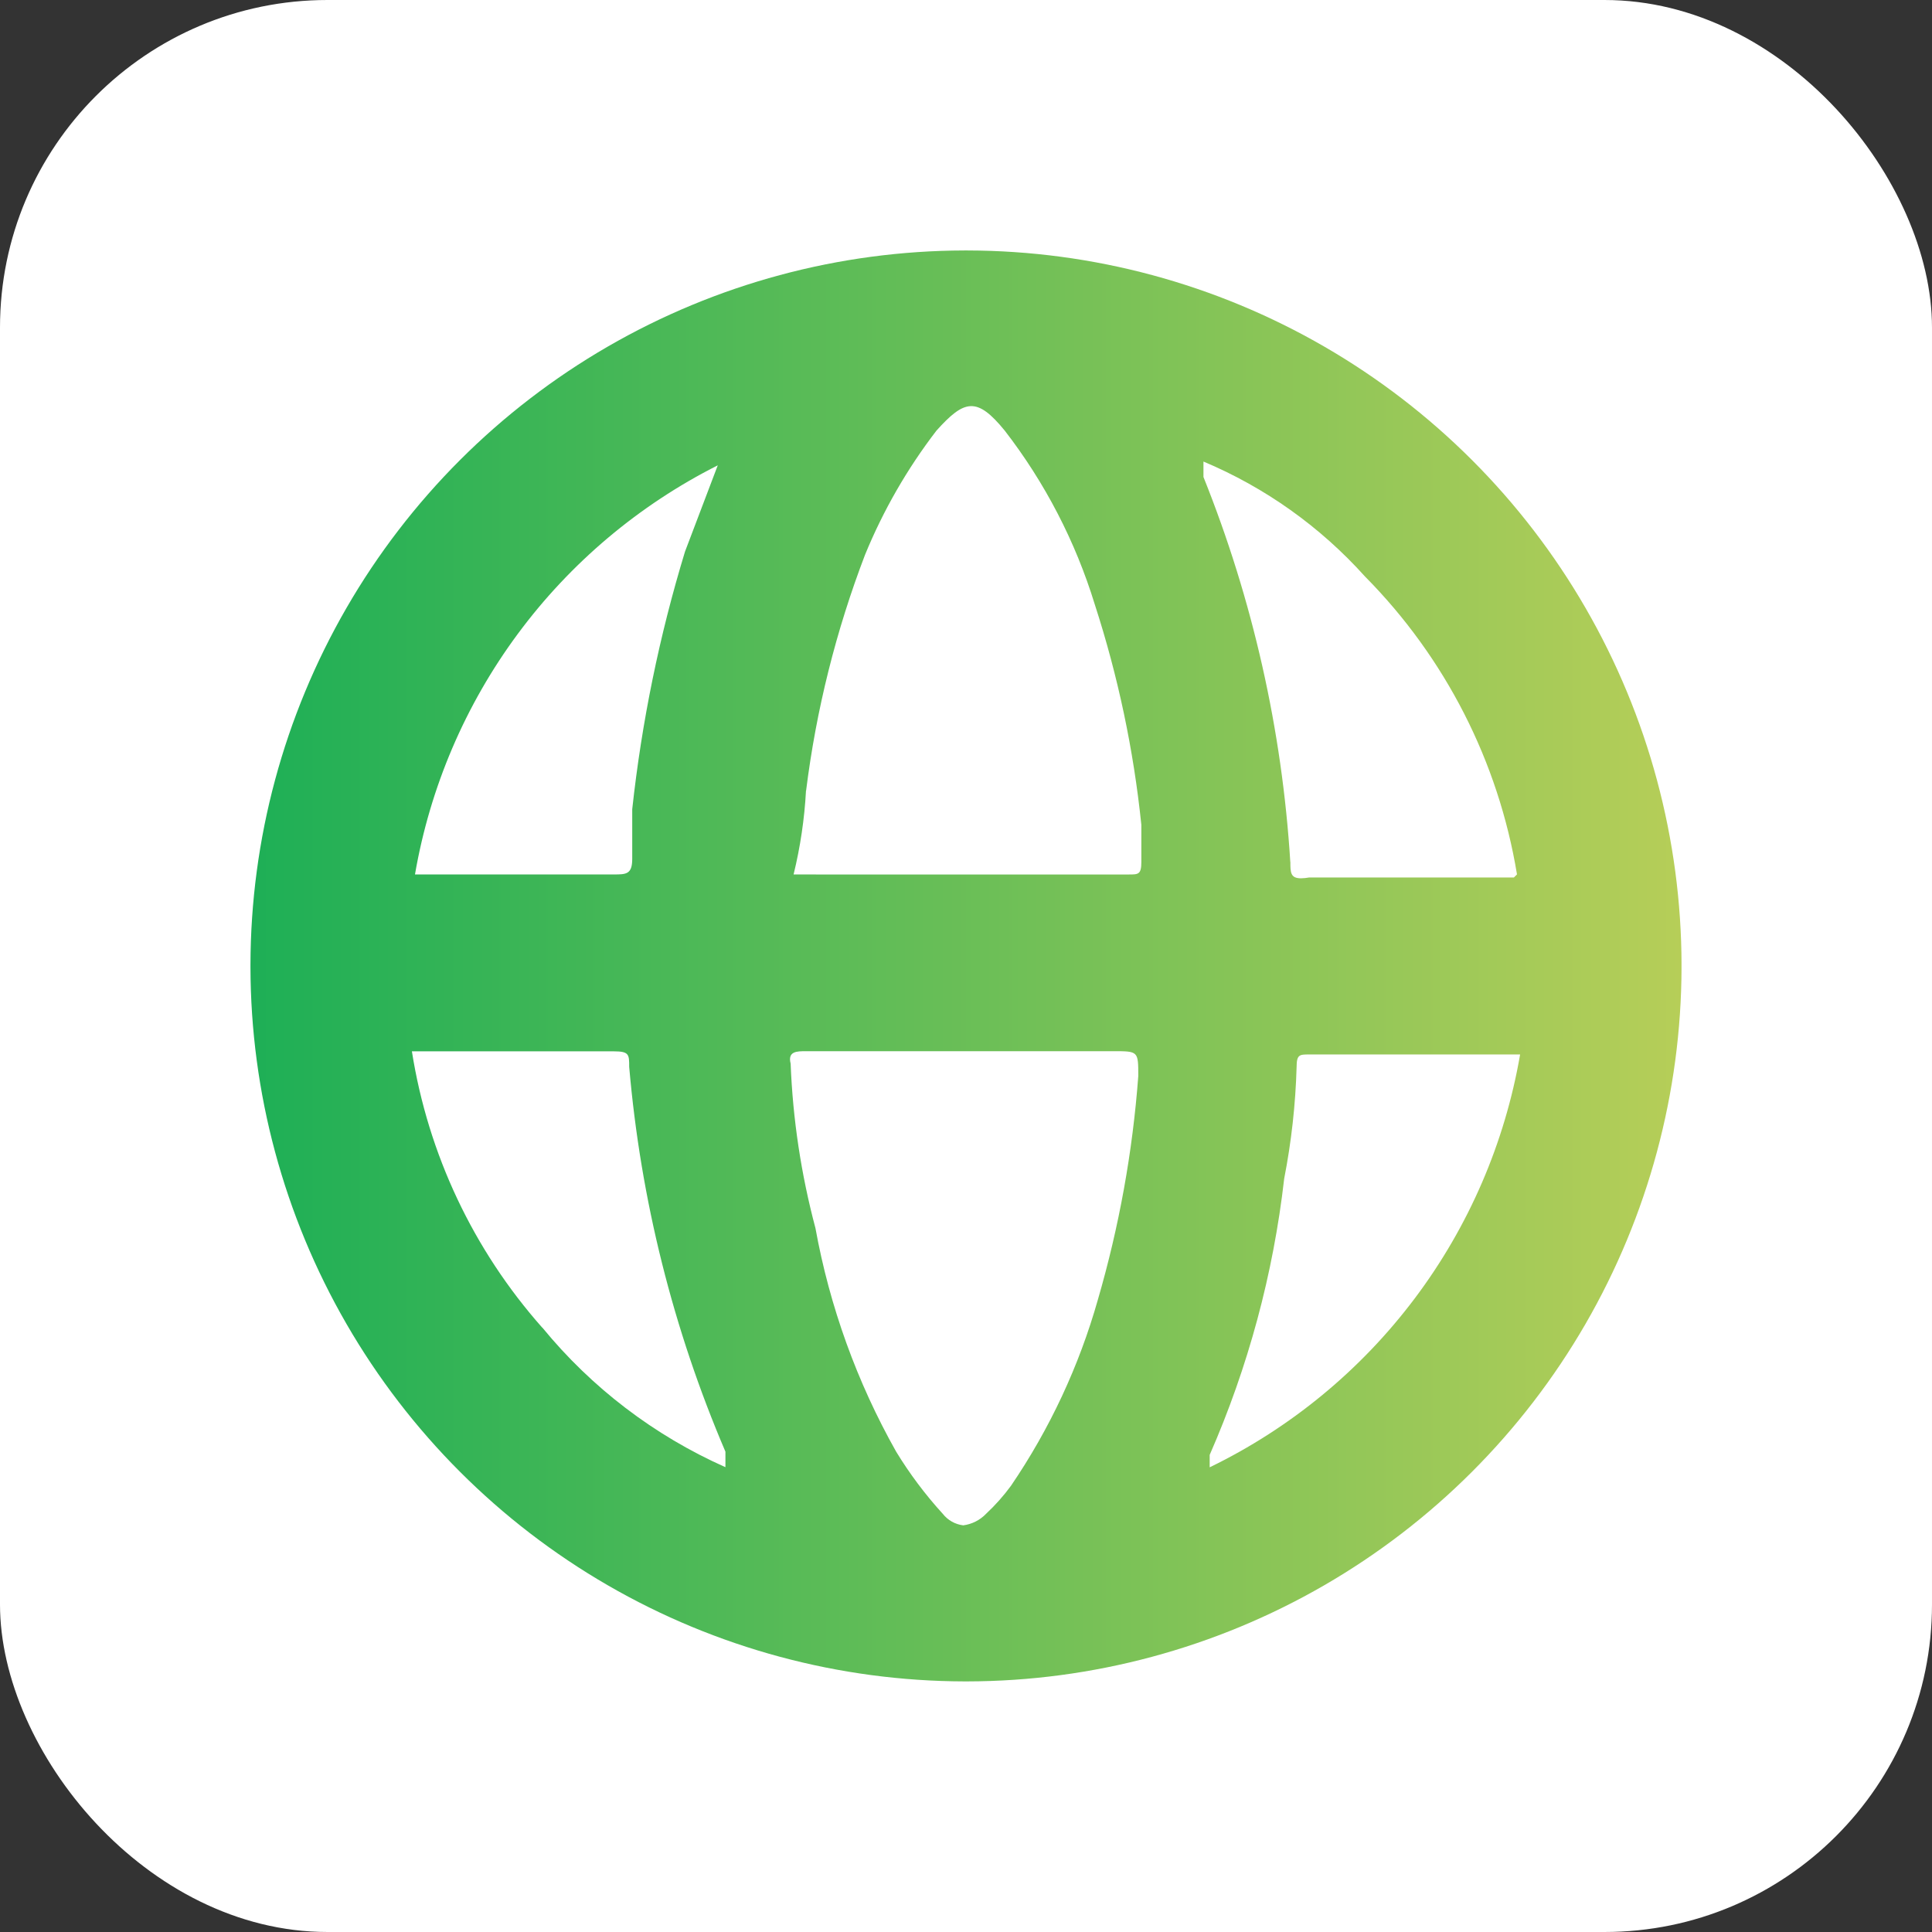
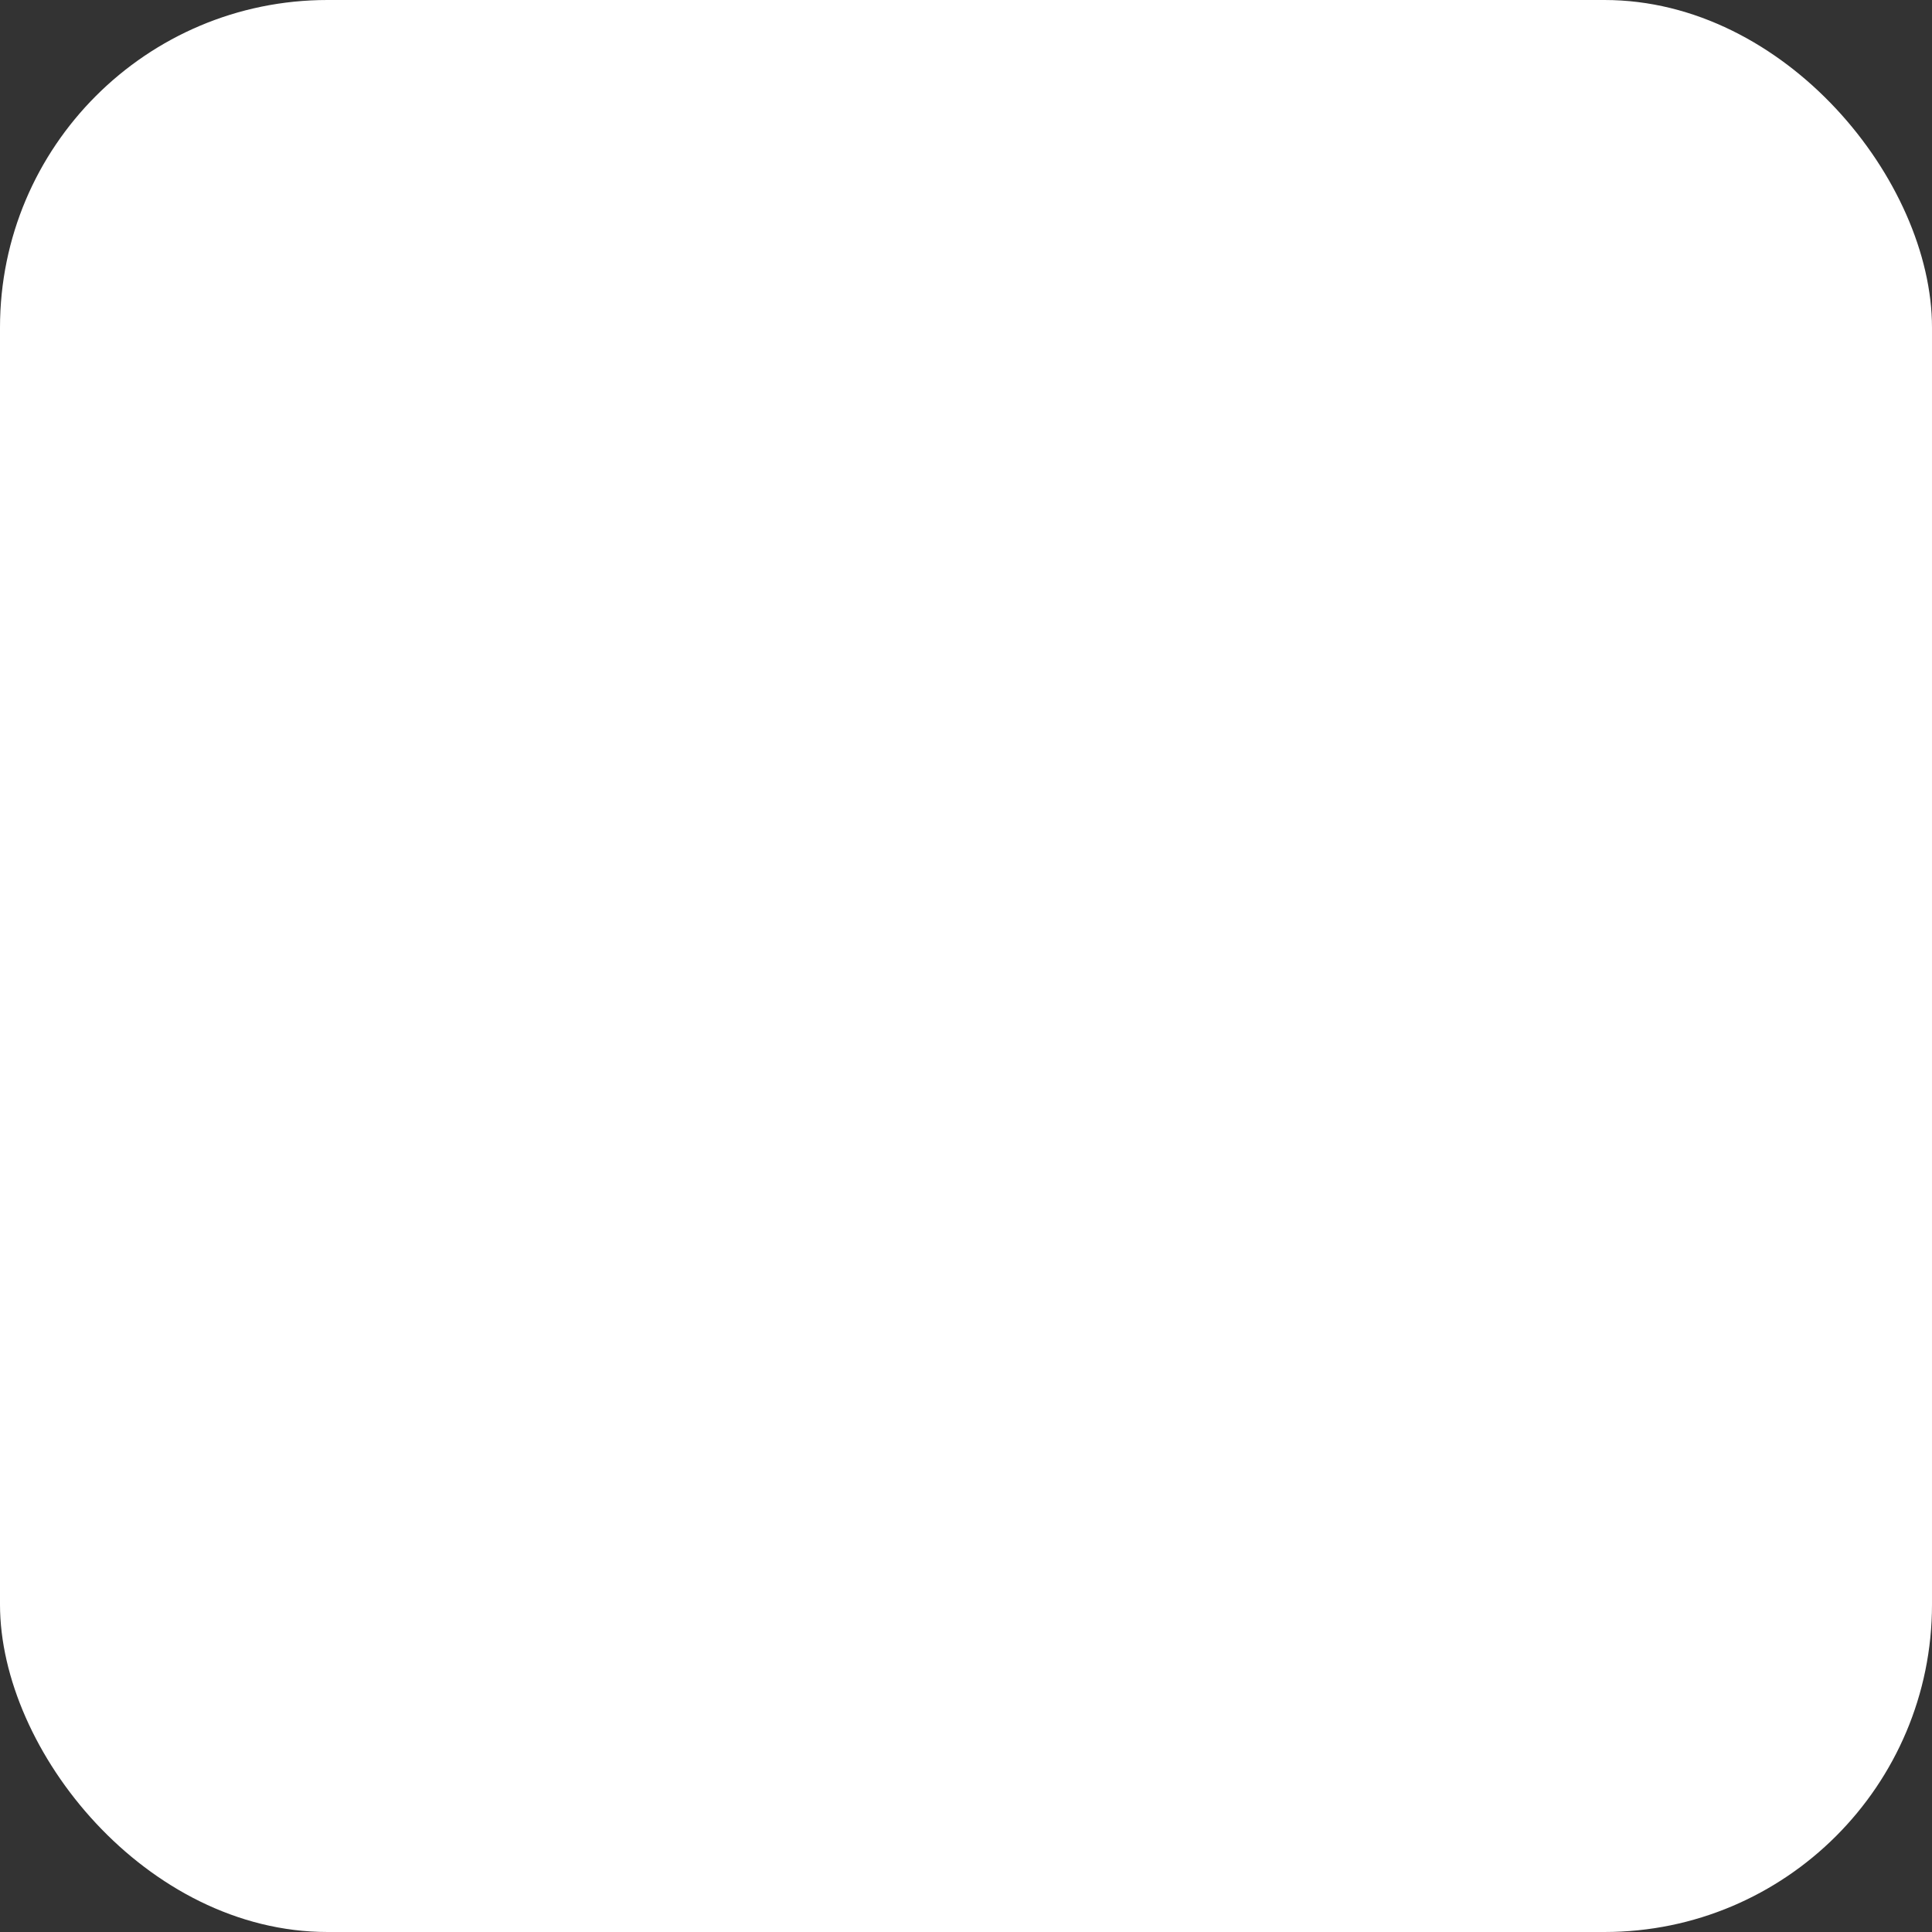
<svg xmlns="http://www.w3.org/2000/svg" width="70.789" height="70.789">
  <rect width="100%" height="100%" fill="#333333" stroke="none" />
  <defs>
    <linearGradient id="a" y1=".5" x2="1" y2=".5">
      <stop offset="0" stop-color="#1daf56" />
      <stop offset="1" stop-color="#b7ce58" />
    </linearGradient>
    <clipPath id="b">
-       <path d="M35.146 44.131a35.169 35.169 0 0 0 2.73-10.123 24.967 24.967 0 0 0 .455-4.094c0-.455.114-.455.455-.455h7.734a20.729 20.729 0 0 1-11.374 15.127zm-24.455-4.663a19.944 19.944 0 0 1-4.776-10.124h7.393c.569 0 .569.114.569.569a45.877 45.877 0 0 0 3.526 14.1v.568a18.264 18.264 0 0 1-6.711-5.118m14.672 6.824a14.866 14.866 0 0 1-1.706-2.275 26.218 26.218 0 0 1-2.957-8.19 27.612 27.612 0 0 1-.909-6.028c-.114-.455.227-.455.568-.455h11.26c.91 0 .91 0 .91.91a39.9 39.9 0 0 1-1.479 8.189 23.478 23.478 0 0 1-3.185 6.824 7.355 7.355 0 0 1-.91 1.024 1.415 1.415 0 0 1-.839.426 1.122 1.122 0 0 1-.753-.426M17.122 7.873l-1.2 3.16a51.477 51.477 0 0 0-1.934 9.441v1.82c0 .569-.227.569-.682.569H6.028a20.73 20.73 0 0 1 11.094-14.99M38.1 22.407A45.467 45.467 0 0 0 34.918 8.3v-.566a16.609 16.609 0 0 1 5.915 4.208 20.171 20.171 0 0 1 5.573 10.919l-.114.114h-7.507a1.836 1.836 0 0 1-.294.029c-.388 0-.388-.221-.388-.6M20.359 19.79a37.041 37.041 0 0 1 2.161-8.644A19.789 19.789 0 0 1 25.136 6.6c1.024-1.138 1.479-1.251 2.5 0a20.006 20.006 0 0 1 3.3 6.369 39.225 39.225 0 0 1 1.706 8.075v1.365c0 .455-.114.455-.455.455H19.9a16.677 16.677 0 0 0 .455-3.071M26.16 0A26.217 26.217 0 0 0 0 26.16v.1a26.217 26.217 0 0 0 26.16 26.17h.1a26.217 26.217 0 0 0 26.175-26.16v-.1A26.216 26.216 0 0 0 26.274 0z" fill="url(#a)" />
-     </clipPath>
+       </clipPath>
  </defs>
  <rect width="70.789" height="70.789" rx="12" fill="#fff" />
  <g clip-path="url(#b)" transform="translate(9.177 9.177)">
    <path fill="url(#a)" d="M0 0h52.434v52.434H0z" />
  </g>
</svg>